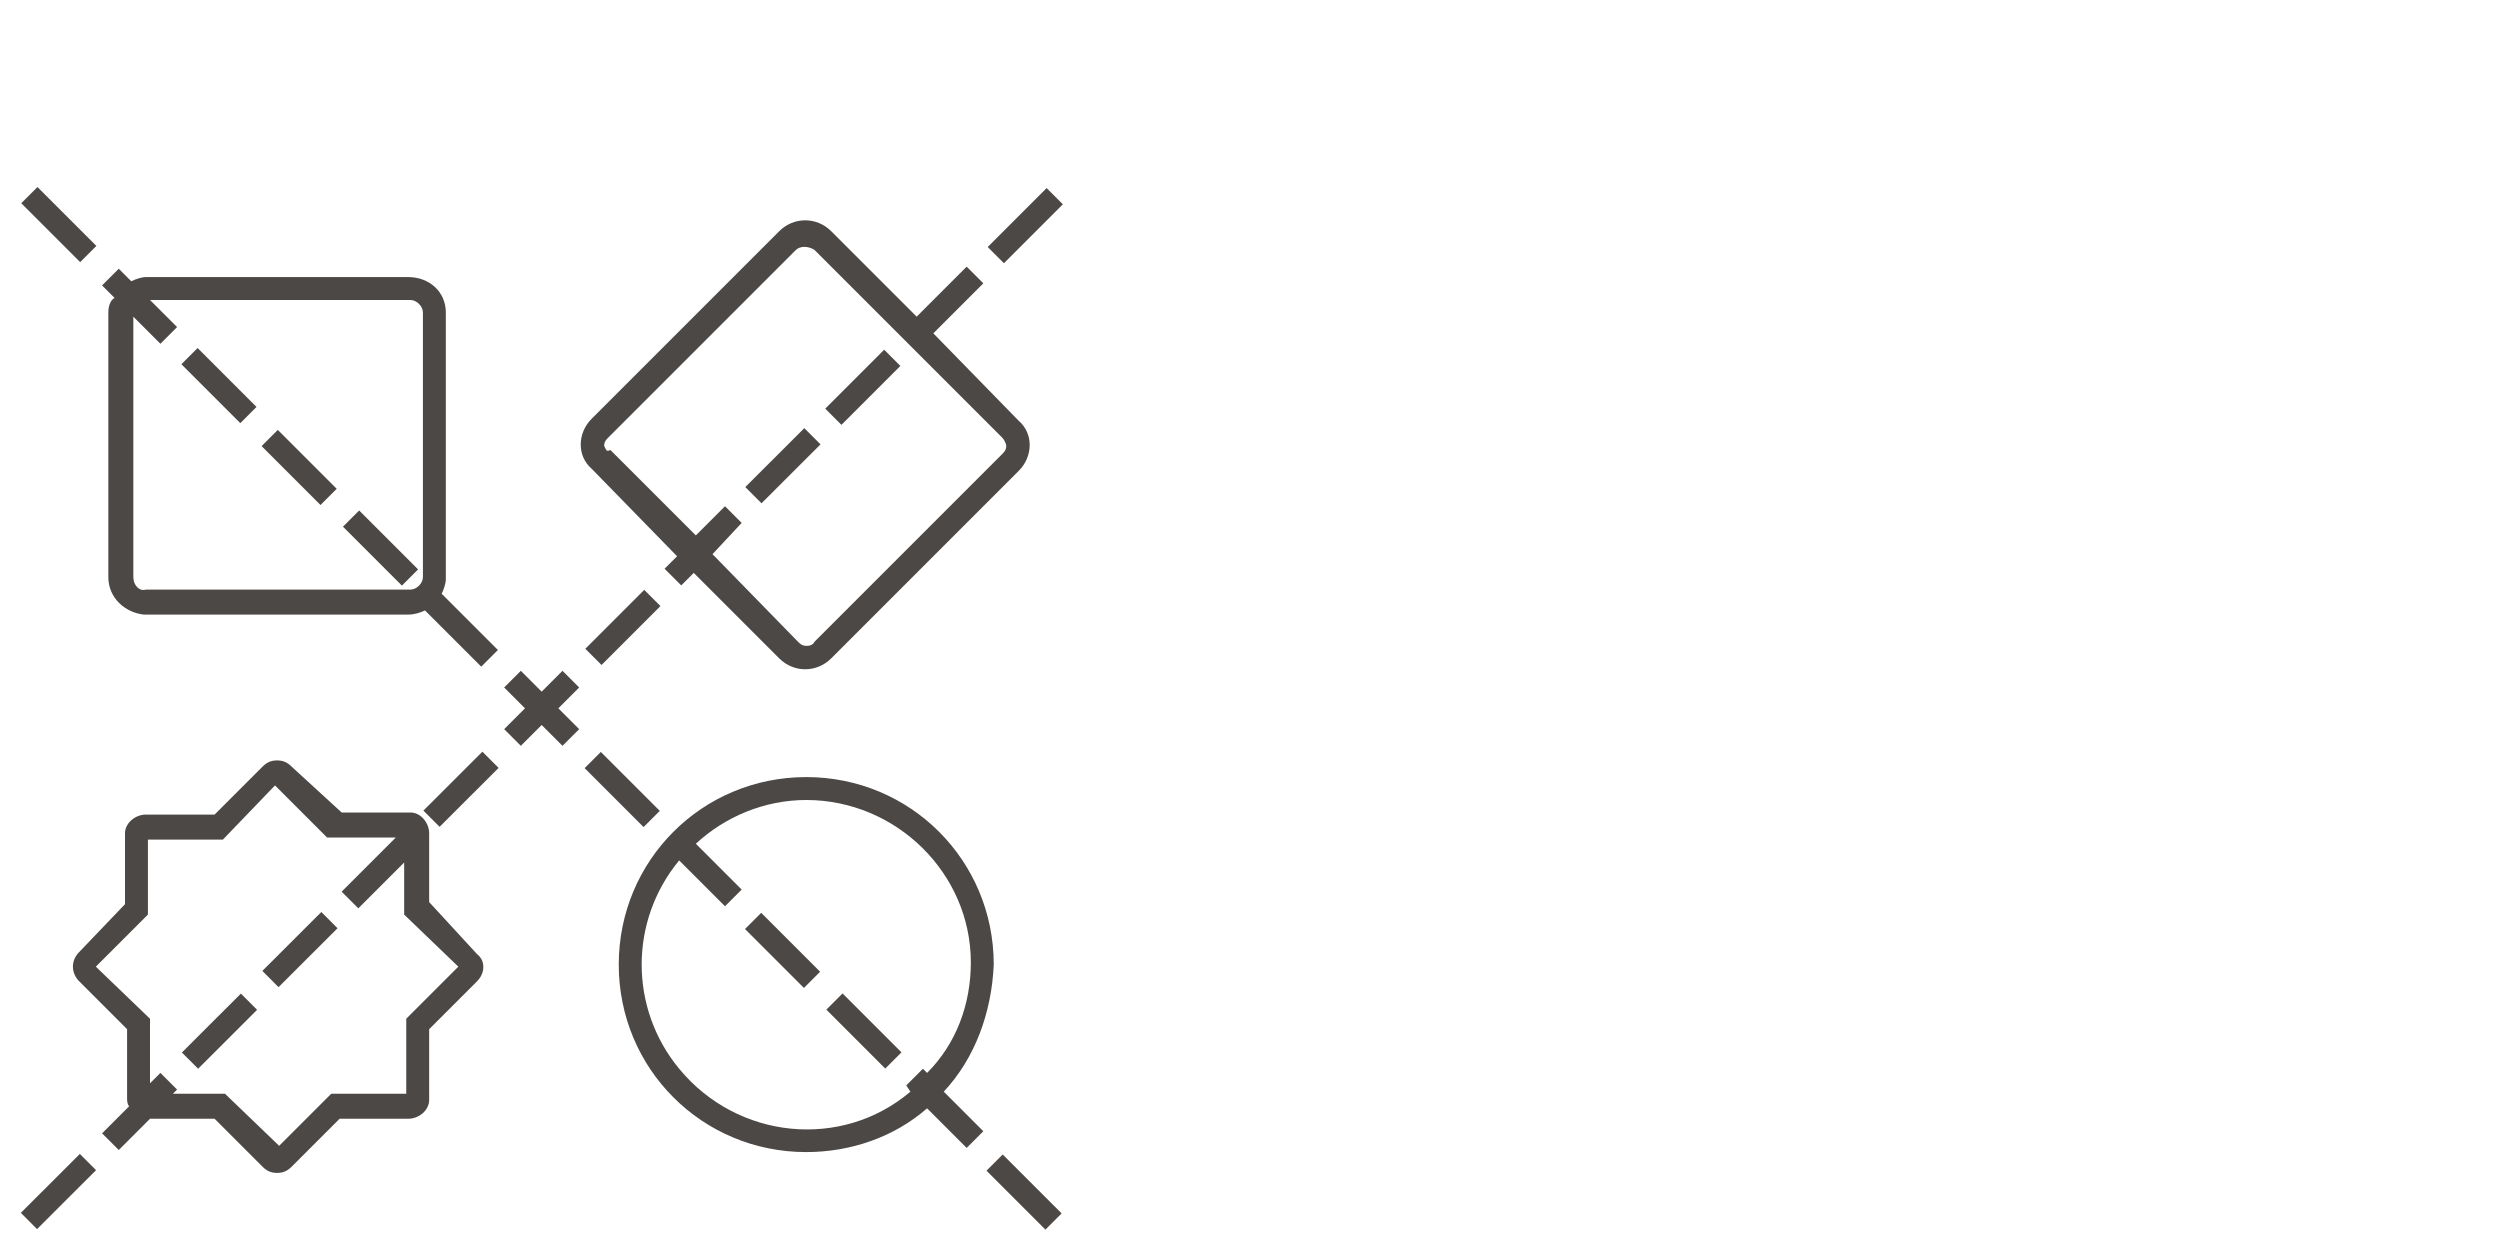
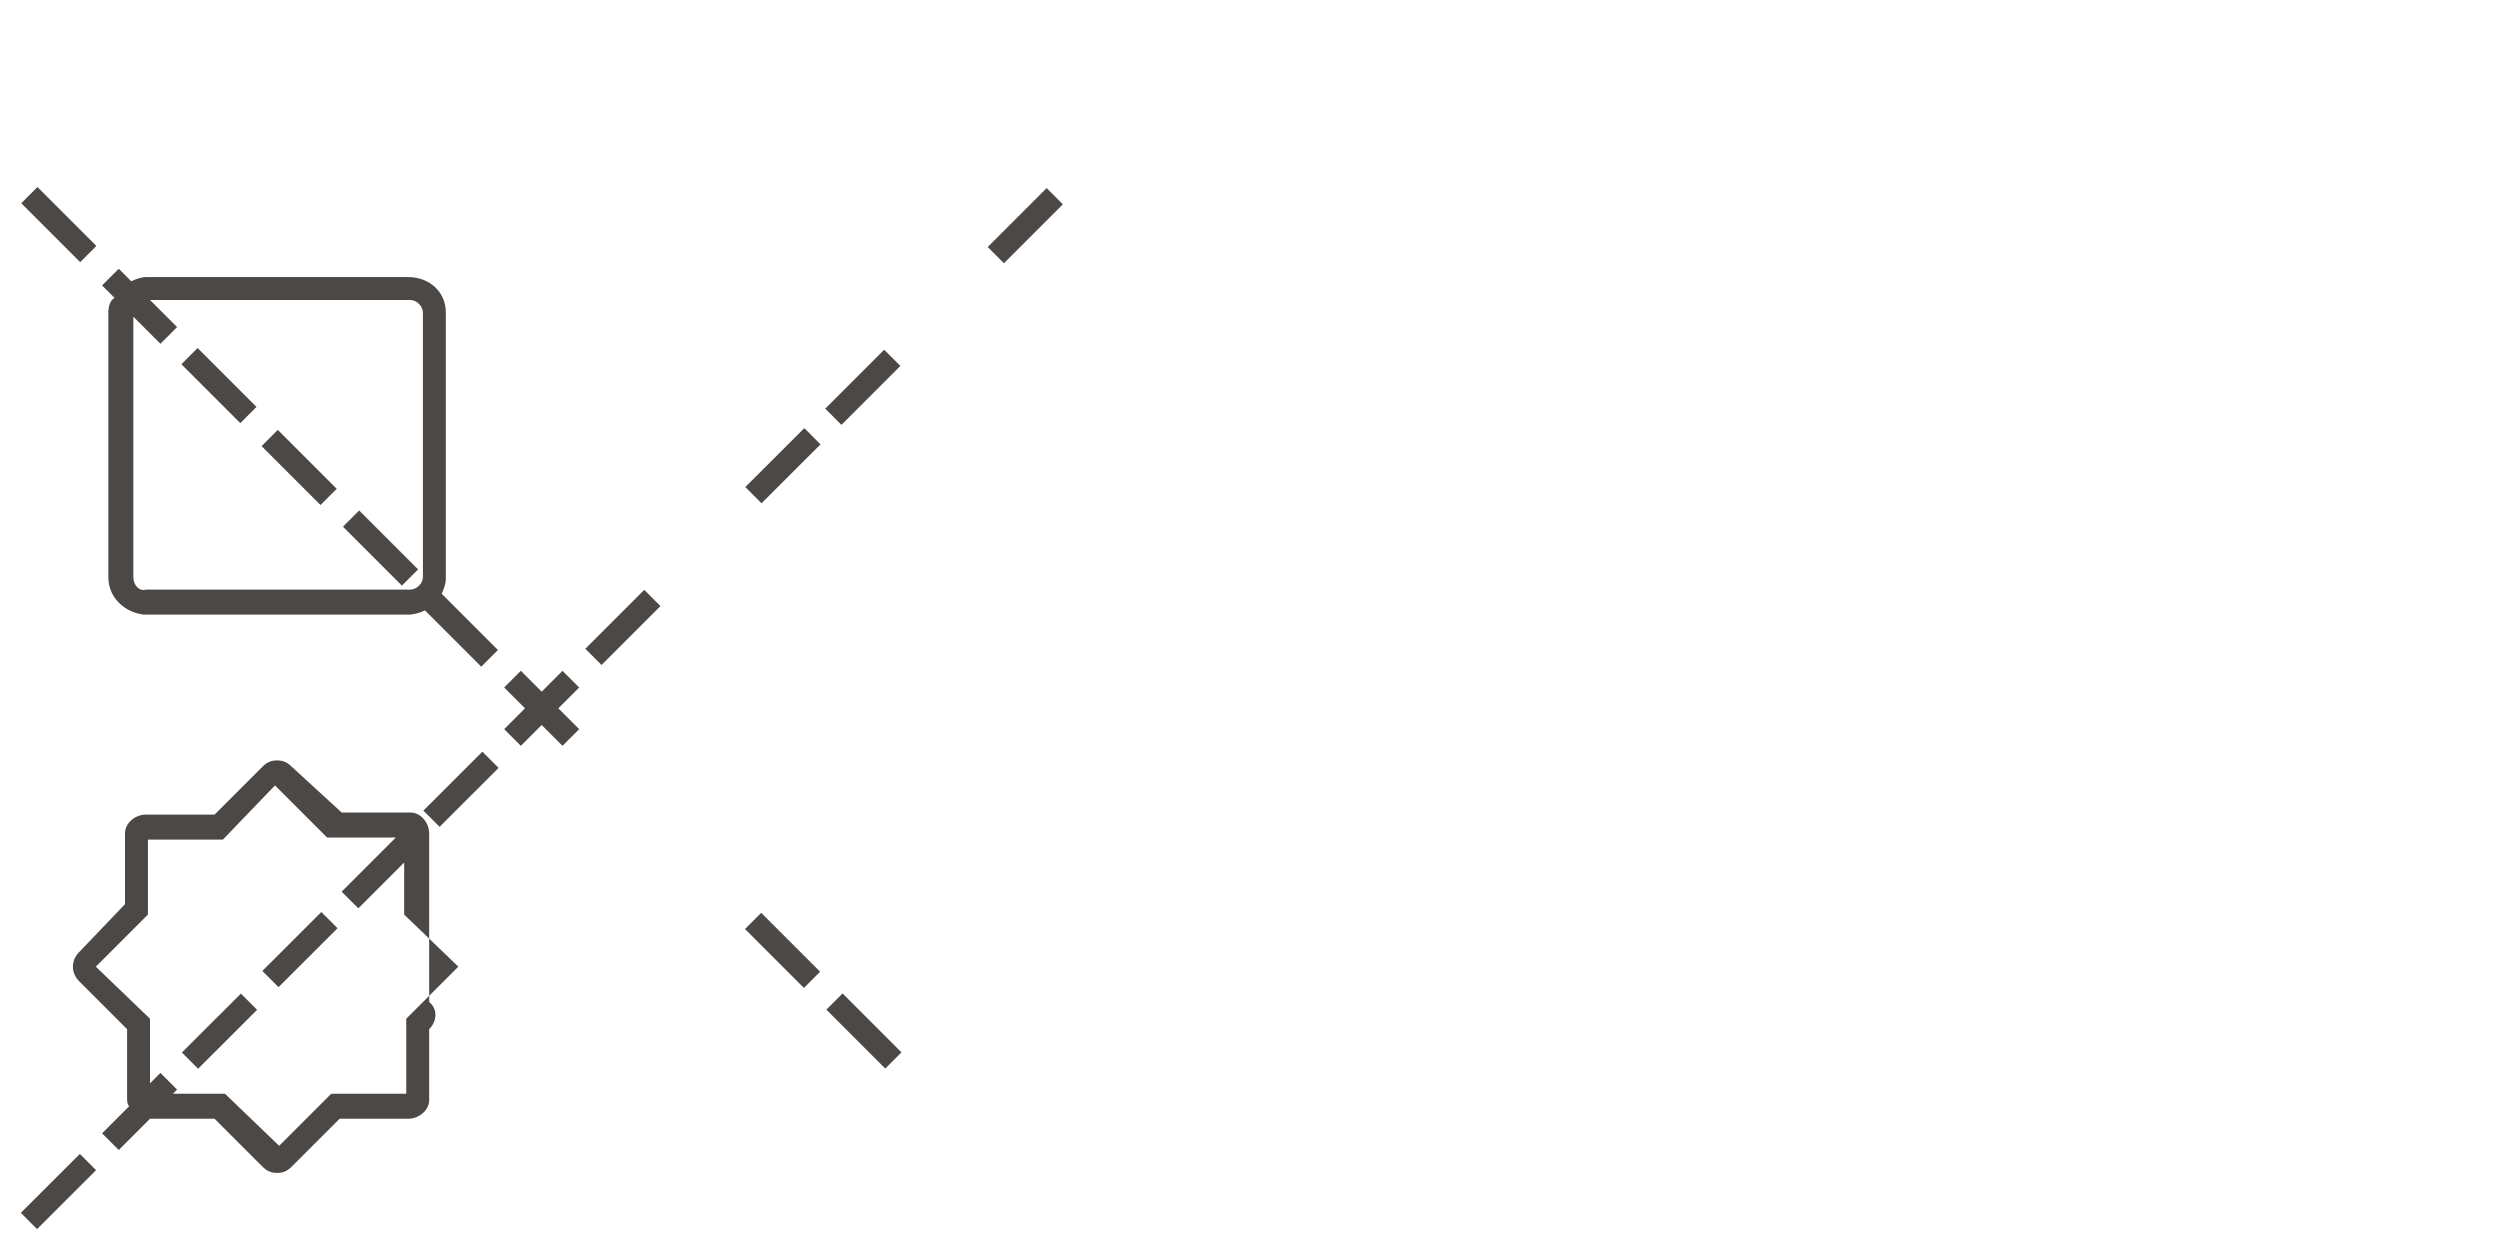
<svg xmlns="http://www.w3.org/2000/svg" version="1.1" id="Ebene_1" x="0px" y="0px" viewBox="0 0 120 60" style="enable-background:new 0 0 120 60;" xml:space="preserve">
  <style type="text/css">
	.st0{fill:#FFFFFF;}
	.st1{fill:#4C4846;}
</style>
  <rect class="st0" width="120" height="60" />
-   <path class="st1" d="M47.7,46.3c0-5-4-9-9-9c-5,0-9,4-9,9c0,5,4,9,9,9c2.1,0,4.2-0.7,5.8-2.1l1.9,1.9l0.8-0.8l-1.9-1.9  C46.8,50.8,47.6,48.6,47.7,46.3z M43.7,52.4c-3.3,2.8-8.3,2.3-11.1-1.1c-2.4-2.9-2.4-7.1,0-10l2.2,2.2l0.8-0.8l-2.2-2.2  c1.4-1.3,3.3-2.1,5.3-2.1c4.3,0,7.9,3.5,7.9,7.8c0,2-0.7,3.9-2.1,5.3l-0.2-0.2l-0.8,0.8L43.7,52.4z" />
  <rect x="2.3" y="8.8" transform="matrix(0.707 -0.707 0.707 0.707 -6.827 5.159)" class="st1" width="1.1" height="4" />
  <rect x="10" y="16.5" transform="matrix(0.707 -0.707 0.707 0.707 -10.029 12.887)" class="st1" width="1.1" height="4" />
  <rect x="13.8" y="20.4" transform="matrix(0.707 -0.707 0.707 0.707 -11.623 16.746)" class="st1" width="1.1" height="4" />
  <rect x="17.7" y="24.3" transform="matrix(0.707 -0.707 0.707 0.707 -13.232 20.615)" class="st1" width="1.1" height="4" />
-   <rect x="29.3" y="35.9" transform="matrix(0.707 -0.707 0.707 0.707 -18.033 32.205)" class="st1" width="1.1" height="4" />
  <rect x="37" y="43.6" transform="matrix(0.707 -0.707 0.707 0.707 -21.224 39.927)" class="st1" width="1.1" height="4" />
  <rect x="40.9" y="47.5" transform="matrix(0.707 -0.707 0.707 0.707 -22.834 43.796)" class="st1" width="1.1" height="4" />
-   <rect x="48.6" y="55.2" transform="matrix(0.707 -0.707 0.707 0.707 -26.035 51.527)" class="st1" width="1.1" height="4" />
  <rect x="0.8" y="56.6" transform="matrix(0.708 -0.707 0.707 0.708 -39.582 18.71)" class="st1" width="4" height="1.1" />
  <rect x="8.5" y="48.9" transform="matrix(0.708 -0.707 0.707 0.708 -31.859 21.909)" class="st1" width="4" height="1.1" />
  <rect x="12.4" y="45" transform="matrix(0.708 -0.707 0.707 0.708 -28.002 23.511)" class="st1" width="4" height="1.1" />
  <rect x="20.1" y="37.3" transform="matrix(0.708 -0.707 0.707 0.708 -20.279 26.711)" class="st1" width="4" height="1.1" />
  <rect x="27.9" y="29.6" transform="matrix(0.707 -0.707 0.707 0.707 -12.557 29.94)" class="st1" width="4" height="1.1" />
  <rect x="35.6" y="21.8" transform="matrix(0.708 -0.707 0.707 0.708 -4.843 33.114)" class="st1" width="4" height="1.1" />
  <rect x="39.4" y="18" transform="matrix(0.707 -0.707 0.707 0.707 -0.97 34.745)" class="st1" width="4" height="1.1" />
  <rect x="47.2" y="10.3" transform="matrix(0.707 -0.707 0.707 0.707 6.758 37.945)" class="st1" width="4" height="1.1" />
  <polygon class="st1" points="27,32.2 26,33.2 25,32.2 24.2,33 25.2,34 24.2,35 25,35.8 26,34.8 27,35.8 27.8,35 26.8,34 27.8,33 " />
-   <path class="st1" d="M20.6,43.3V40c0-0.5-0.4-1-0.9-1c0,0-0.1,0-0.1,0h-3.2L14,36.8c-0.2-0.2-0.4-0.3-0.7-0.3  c-0.3,0-0.5,0.1-0.7,0.3l-2.3,2.3H7c-0.5,0-1,0.4-1,0.9c0,0,0,0.1,0,0.1v3.3l-2.2,2.3c-0.4,0.4-0.4,1,0,1.4l2.3,2.3v3.3  c0,0.1,0,0.3,0.1,0.4l-1.3,1.3l0.8,0.8l1.5-1.5h3.1l2.3,2.3c0.2,0.2,0.4,0.3,0.7,0.3c0.3,0,0.5-0.1,0.7-0.3l2.3-2.3h3.3  c0.5,0,1-0.4,1-0.9c0,0,0-0.1,0-0.1v-3.3l2.3-2.3c0.4-0.4,0.4-1,0-1.3c0,0,0,0,0,0L20.6,43.3z M19.5,52.5h-3.6L13.4,55l-2.6-2.5  h-0.1H8.3l0.2-0.2l-0.8-0.8L7.2,52v-3.1l-2.6-2.5l2.5-2.5l0,0v-3.6h3.6l2.5-2.6l2.5,2.5l0,0H19l-2.6,2.6l0.8,0.8l2.2-2.2v2.5  l2.6,2.5l-2.5,2.5l0,0L19.5,52.5z" />
+   <path class="st1" d="M20.6,43.3V40c0-0.5-0.4-1-0.9-1c0,0-0.1,0-0.1,0h-3.2L14,36.8c-0.2-0.2-0.4-0.3-0.7-0.3  c-0.3,0-0.5,0.1-0.7,0.3l-2.3,2.3H7c-0.5,0-1,0.4-1,0.9c0,0,0,0.1,0,0.1v3.3l-2.2,2.3c-0.4,0.4-0.4,1,0,1.4l2.3,2.3v3.3  c0,0.1,0,0.3,0.1,0.4l-1.3,1.3l0.8,0.8l1.5-1.5h3.1l2.3,2.3c0.2,0.2,0.4,0.3,0.7,0.3c0.3,0,0.5-0.1,0.7-0.3l2.3-2.3h3.3  c0.5,0,1-0.4,1-0.9c0,0,0-0.1,0-0.1v-3.3c0.4-0.4,0.4-1,0-1.3c0,0,0,0,0,0L20.6,43.3z M19.5,52.5h-3.6L13.4,55l-2.6-2.5  h-0.1H8.3l0.2-0.2l-0.8-0.8L7.2,52v-3.1l-2.6-2.5l2.5-2.5l0,0v-3.6h3.6l2.5-2.6l2.5,2.5l0,0H19l-2.6,2.6l0.8,0.8l2.2-2.2v2.5  l2.6,2.5l-2.5,2.5l0,0L19.5,52.5z" />
  <path class="st1" d="M5.2,15v12.7c0,1,0.8,1.7,1.7,1.8c0,0,0,0,0,0h12.7c0.3,0,0.6-0.1,0.8-0.2l2.7,2.7l0.8-0.8l-2.7-2.7  c0.1-0.2,0.2-0.5,0.2-0.7V15c0-1-0.8-1.7-1.8-1.7H7c-0.2,0-0.5,0.1-0.7,0.2l-0.6-0.6l-0.8,0.8l0.6,0.6C5.3,14.4,5.2,14.7,5.2,15z   M6.4,27.7V15.2l1.3,1.3l0.8-0.8l-1.3-1.3h12.5c0.3,0,0.6,0.3,0.6,0.6c0,0,0,0,0,0v12.7c0,0.3-0.3,0.6-0.6,0.6H7  C6.7,28.4,6.4,28.1,6.4,27.7C6.4,27.8,6.4,27.8,6.4,27.7z" />
-   <path class="st1" d="M32.5,26.7l-0.6,0.6l0.8,0.8l0.6-0.6l4.1,4.1c0.7,0.7,1.8,0.7,2.5,0l9-9c0.7-0.7,0.7-1.8,0-2.4c0,0,0,0,0,0  L44.8,16l2.4-2.4l-0.8-0.8L44,15.2l-4.1-4.1c-0.7-0.7-1.8-0.7-2.5,0l-9,9l0,0c-0.7,0.7-0.7,1.8,0,2.4L32.5,26.7z M29,21.4  c0-0.2,0.1-0.3,0.2-0.4l9-9c0.2-0.2,0.6-0.2,0.9,0l9,9c0.1,0.1,0.2,0.3,0.2,0.4c0,0.2-0.1,0.3-0.2,0.4l-9,9C39,31,38.8,31,38.7,31  l0,0c-0.2,0-0.3-0.1-0.4-0.2l-4.1-4.2l1.4-1.5l-0.8-0.8l-1.4,1.4l-4.1-4.1C29.1,21.7,29.1,21.6,29,21.4z" />
</svg>